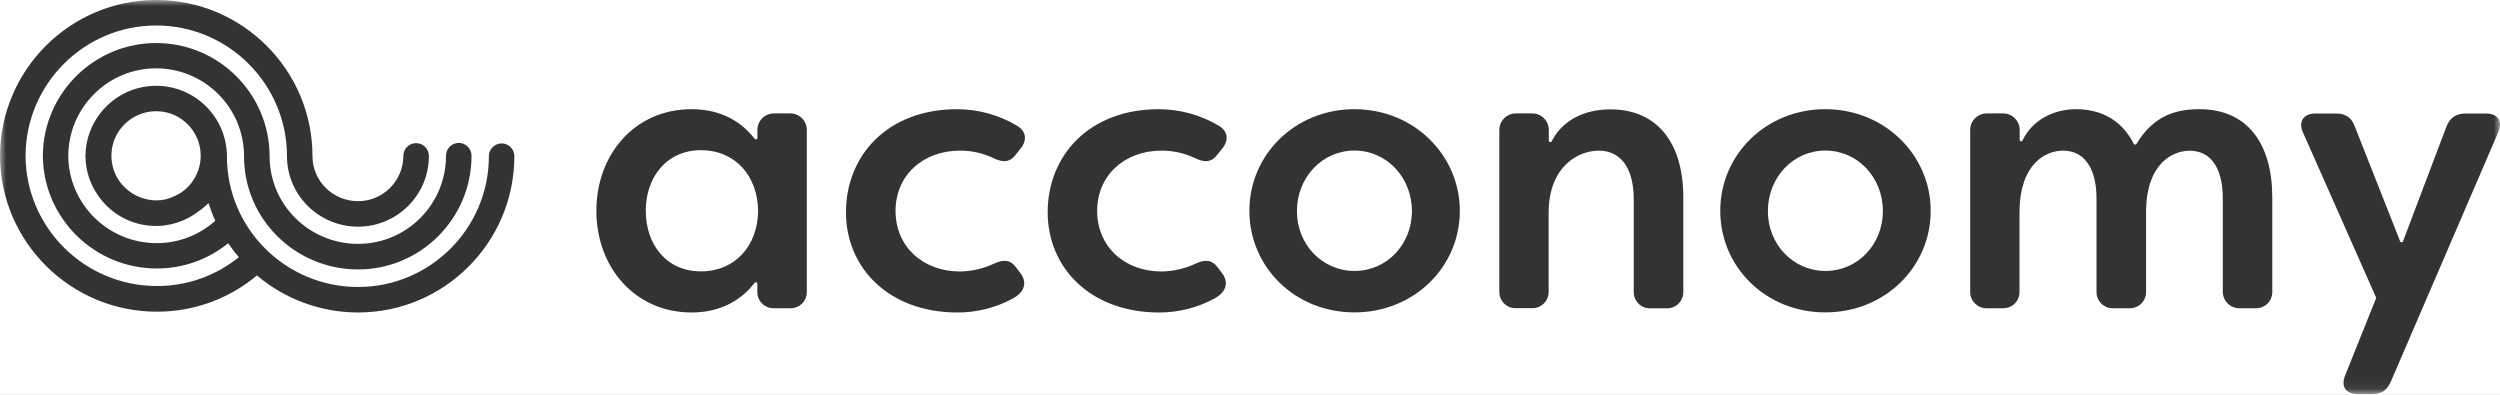
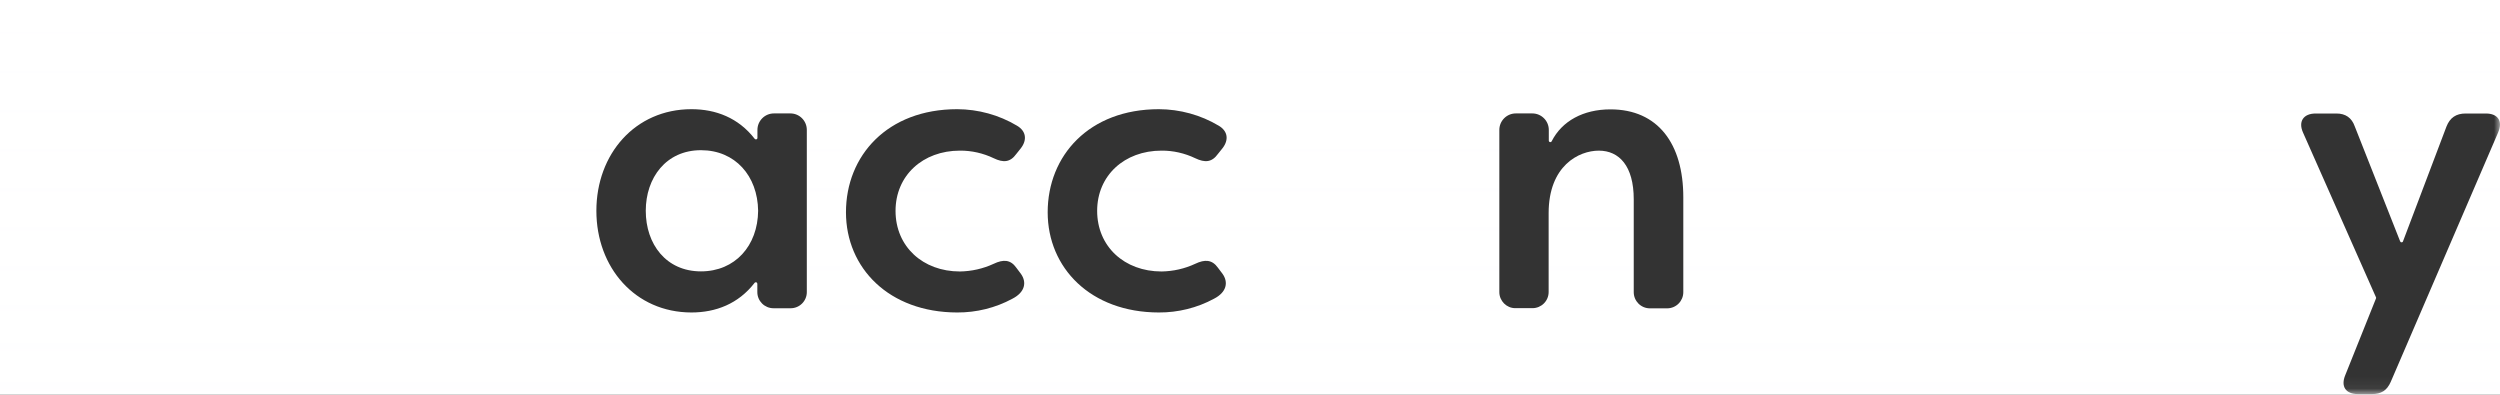
<svg xmlns="http://www.w3.org/2000/svg" width="209" height="33" viewBox="0 0 209 33" fill="none">
  <rect width="209" height="33" fill="#1E1E1E" />
  <g id="Start page" clip-path="url(#clip0_0_1)">
    <rect width="1920" height="8142" transform="translate(-160 -25)" fill="white" />
    <rect id="Rectangle 1" x="-160" y="-25" width="1997" height="830" fill="url(#paint0_linear_0_1)" />
    <g id="Header">
-       <rect width="1920" height="83" transform="translate(-160 -25)" fill="#FFFEFF" />
      <g id="Frame" clip-path="url(#clip1_0_1)">
        <g id="Clip path group">
          <mask id="mask0_0_1" style="mask-type:luminance" maskUnits="userSpaceOnUse" x="0" y="0" width="209" height="33">
            <g id="clip0">
              <path id="Vector" d="M209 0H0V32.943H209V0Z" fill="white" />
            </g>
          </mask>
          <g mask="url(#mask0_0_1)">
            <g id="Group">
              <path id="Vector_2" d="M49.857 17.622C49.857 12.881 53.094 9.128 57.806 9.128C59.833 9.128 61.728 9.843 63.092 11.605C63.129 11.65 63.181 11.664 63.232 11.65C63.284 11.635 63.321 11.583 63.321 11.532V10.861C63.321 10.101 63.94 9.482 64.7 9.482H66.078C66.838 9.482 67.45 10.101 67.45 10.861V24.42C67.45 25.165 66.845 25.769 66.101 25.769H64.663C63.918 25.769 63.313 25.165 63.313 24.42V23.719C63.313 23.668 63.277 23.616 63.225 23.602C63.173 23.587 63.114 23.602 63.085 23.646C61.721 25.408 59.833 26.123 57.798 26.123C53.094 26.116 49.857 22.363 49.857 17.622ZM63.38 17.622C63.343 14.702 61.455 12.556 58.602 12.556C55.682 12.556 53.986 14.864 53.986 17.622C53.986 20.409 55.682 22.687 58.602 22.687C61.455 22.687 63.35 20.542 63.38 17.622Z" fill="#333333" />
              <path id="Vector_3" d="M70.723 17.747C70.723 13.006 74.189 9.128 80.021 9.128C81.783 9.135 83.508 9.607 85.02 10.507C85.787 10.957 85.883 11.694 85.344 12.394L84.961 12.873C84.452 13.581 83.87 13.611 83.073 13.227C82.196 12.807 81.23 12.586 80.249 12.593C77.138 12.593 74.867 14.68 74.867 17.629C74.867 20.608 77.145 22.695 80.249 22.695C81.223 22.68 82.181 22.466 83.073 22.053C83.877 21.67 84.482 21.699 84.961 22.378L85.344 22.886C85.853 23.594 85.698 24.427 84.637 24.973C83.221 25.74 81.628 26.131 80.021 26.123C74.314 26.116 70.723 22.4 70.723 17.747Z" fill="#333333" />
              <path id="Vector_4" d="M87.586 17.747C87.586 13.006 91.051 9.128 96.883 9.128C98.646 9.135 100.371 9.607 101.883 10.507C102.649 10.957 102.745 11.694 102.2 12.394L101.816 12.873C101.307 13.581 100.725 13.611 99.921 13.227C99.044 12.807 98.078 12.586 97.105 12.593C93.993 12.593 91.722 14.68 91.722 17.629C91.722 20.608 94.001 22.695 97.105 22.695C98.078 22.68 99.037 22.466 99.921 22.053C100.725 21.67 101.33 21.699 101.816 22.378L102.2 22.886C102.708 23.594 102.553 24.427 101.492 24.973C100.076 25.74 98.484 26.131 96.876 26.123C91.177 26.116 87.586 22.4 87.586 17.747Z" fill="#333333" />
-               <path id="Vector_5" d="M104.448 17.622C104.448 12.94 108.26 9.128 113.23 9.128C118.199 9.128 122.041 12.969 122.041 17.622C122.041 22.341 118.192 26.116 113.23 26.116C108.26 26.116 104.448 22.333 104.448 17.622ZM118.037 17.651C118.037 14.827 115.921 12.586 113.23 12.586C110.539 12.586 108.423 14.827 108.423 17.651C108.423 20.438 110.539 22.65 113.23 22.65C115.921 22.658 118.037 20.446 118.037 17.651Z" fill="#333333" />
              <path id="Vector_6" d="M125.344 24.42V10.861C125.344 10.101 125.963 9.482 126.723 9.482H128.102C128.861 9.482 129.48 10.101 129.48 10.861V11.753C129.48 11.812 129.517 11.864 129.576 11.878C129.635 11.893 129.694 11.864 129.716 11.819C130.579 10.109 132.371 9.143 134.634 9.143C138.608 9.143 140.724 12.026 140.724 16.486V24.427C140.724 25.172 140.12 25.777 139.375 25.777H137.93C137.185 25.777 136.581 25.172 136.581 24.427V16.663C136.581 13.876 135.364 12.594 133.661 12.594C131.995 12.594 129.466 13.847 129.466 17.821V24.413C129.466 25.157 128.861 25.762 128.116 25.762H126.671C125.949 25.762 125.344 25.157 125.344 24.42Z" fill="#333333" />
-               <path id="Vector_7" d="M143.814 17.622C143.814 12.94 147.626 9.128 152.595 9.128C157.565 9.128 161.406 12.969 161.406 17.622C161.406 22.341 157.557 26.116 152.595 26.116C147.626 26.116 143.814 22.333 143.814 17.622ZM157.41 17.651C157.41 14.827 155.294 12.586 152.603 12.586C149.911 12.586 147.795 14.827 147.795 17.651C147.795 20.438 149.911 22.65 152.603 22.65C155.294 22.658 157.402 20.446 157.41 17.651Z" fill="#333333" />
-               <path id="Vector_8" d="M164.709 24.42V10.861C164.709 10.101 165.329 9.482 166.088 9.482H167.467C168.226 9.482 168.846 10.101 168.846 10.861V11.694C168.846 11.753 168.89 11.804 168.942 11.812C169.001 11.826 169.06 11.797 169.082 11.745C169.885 10.057 171.633 9.128 173.587 9.128C175.268 9.128 177.244 9.762 178.387 12.026C178.409 12.07 178.446 12.092 178.497 12.092C178.542 12.092 178.586 12.07 178.608 12.033C180.068 9.585 182.036 9.128 183.872 9.128C187.913 9.128 189.963 12.048 189.963 16.501V24.42C189.963 25.165 189.358 25.769 188.613 25.769H187.205C186.446 25.769 185.826 25.15 185.826 24.39V16.604C185.826 13.847 184.676 12.601 183.069 12.601C181.624 12.601 179.507 13.655 179.412 17.504V24.42C179.412 25.165 178.807 25.769 178.062 25.769H176.617C175.872 25.769 175.268 25.165 175.268 24.42V16.597C175.268 13.839 174.081 12.593 172.481 12.593C170.94 12.593 168.831 13.78 168.831 17.755V24.42C168.831 25.165 168.226 25.769 167.482 25.769H166.037C165.314 25.762 164.709 25.157 164.709 24.42Z" fill="#333333" />
              <path id="Vector_9" d="M196.06 31.373L198.633 24.951C198.648 24.921 198.648 24.884 198.633 24.855L192.536 11.089C192.115 10.16 192.565 9.489 193.59 9.489H195.323C196.089 9.489 196.606 9.843 196.864 10.581L200.653 20.18C200.676 20.232 200.72 20.262 200.771 20.262C200.823 20.262 200.875 20.232 200.889 20.18L204.524 10.581C204.812 9.843 205.328 9.489 206.124 9.489H207.82C208.816 9.489 209.265 10.123 208.838 11.089L199.865 31.926C199.54 32.663 199.061 32.943 198.294 32.943H197.107C196.097 32.943 195.677 32.302 196.06 31.373Z" fill="#333333" />
-               <path id="Vector_10" d="M41.939 11.989C41.349 11.989 40.87 12.468 40.87 13.058C40.87 19.089 35.966 23.992 29.935 23.992C23.889 23.992 18.971 19.104 18.971 13.087C18.971 9.821 16.324 7.174 13.058 7.174H13.028C9.806 7.189 7.189 9.792 7.145 13.014V13.05V13.087C7.159 14.245 7.521 15.366 8.177 16.317C9.268 17.924 11.082 18.89 13.028 18.89H13.043H13.102C13.456 18.89 13.803 18.853 14.142 18.779C14.975 18.617 15.764 18.278 16.45 17.777C16.796 17.541 17.128 17.275 17.43 16.98C17.592 17.482 17.777 17.976 17.998 18.455C16.649 19.664 14.909 20.328 13.102 20.328C9.04 20.328 5.736 17.061 5.707 13.036C5.722 8.981 9.025 5.699 13.08 5.714C17.135 5.729 20.416 9.032 20.402 13.087C20.402 18.293 24.678 22.525 29.935 22.525C35.163 22.525 39.417 18.271 39.417 13.043C39.424 12.652 39.225 12.291 38.894 12.099C38.562 11.9 38.149 11.9 37.81 12.099C37.478 12.299 37.279 12.66 37.286 13.043C37.279 17.098 33.99 20.387 29.935 20.387C25.858 20.387 22.54 17.113 22.54 13.08C22.54 7.852 18.293 3.598 13.058 3.598C7.867 3.598 3.635 7.793 3.583 12.969V13.021V13.073C3.642 18.249 7.889 22.444 13.11 22.444C15.277 22.451 17.386 21.707 19.074 20.335C19.347 20.741 19.649 21.131 19.967 21.5C18.027 23.071 15.609 23.919 13.117 23.911C7.078 23.911 2.16 19.03 2.138 13.021C2.153 7.019 7.049 2.131 13.058 2.131C19.089 2.131 23.992 7.034 23.992 13.065C23.992 16.309 26.661 18.949 29.942 18.949C33.209 18.942 35.856 16.302 35.856 13.036C35.856 12.446 35.377 11.967 34.787 11.967C34.197 11.967 33.718 12.446 33.718 13.036C33.718 15.122 32.022 16.818 29.935 16.818C27.834 16.818 26.123 15.137 26.123 13.065C26.131 5.862 20.269 0 13.058 0C5.884 0 0.044 5.817 0 12.992V13.028V13.065C0.044 20.232 5.906 26.057 13.11 26.057C16.169 26.064 19.133 24.995 21.478 23.026C23.845 25.025 26.838 26.123 29.935 26.123C37.139 26.123 43 20.262 43 13.058C43 12.468 42.529 11.989 41.939 11.989ZM13.876 16.656L13.847 16.663L13.78 16.678C13.544 16.73 13.301 16.752 13.058 16.752C11.819 16.737 10.662 16.125 9.954 15.108C9.143 13.906 9.098 12.343 9.851 11.097C10.536 9.983 11.745 9.298 13.058 9.298C14.687 9.298 16.125 10.359 16.612 11.915C17.091 13.471 16.509 15.159 15.167 16.081C14.761 16.346 14.326 16.538 13.876 16.656Z" fill="#333333" />
            </g>
          </g>
        </g>
      </g>
    </g>
  </g>
  <defs>
    <linearGradient id="paint0_linear_0_1" x1="838.5" y1="-25" x2="838.5" y2="805" gradientUnits="userSpaceOnUse">
      <stop stop-color="white" stop-opacity="0" />
      <stop offset="1" stop-color="#DED3FF" />
    </linearGradient>
    <clipPath id="clip0_0_1">
      <rect width="1920" height="8142" fill="white" transform="translate(-160 -25)" />
    </clipPath>
    <clipPath id="clip1_0_1">
      <rect width="209" height="33" fill="white" />
    </clipPath>
  </defs>
</svg>